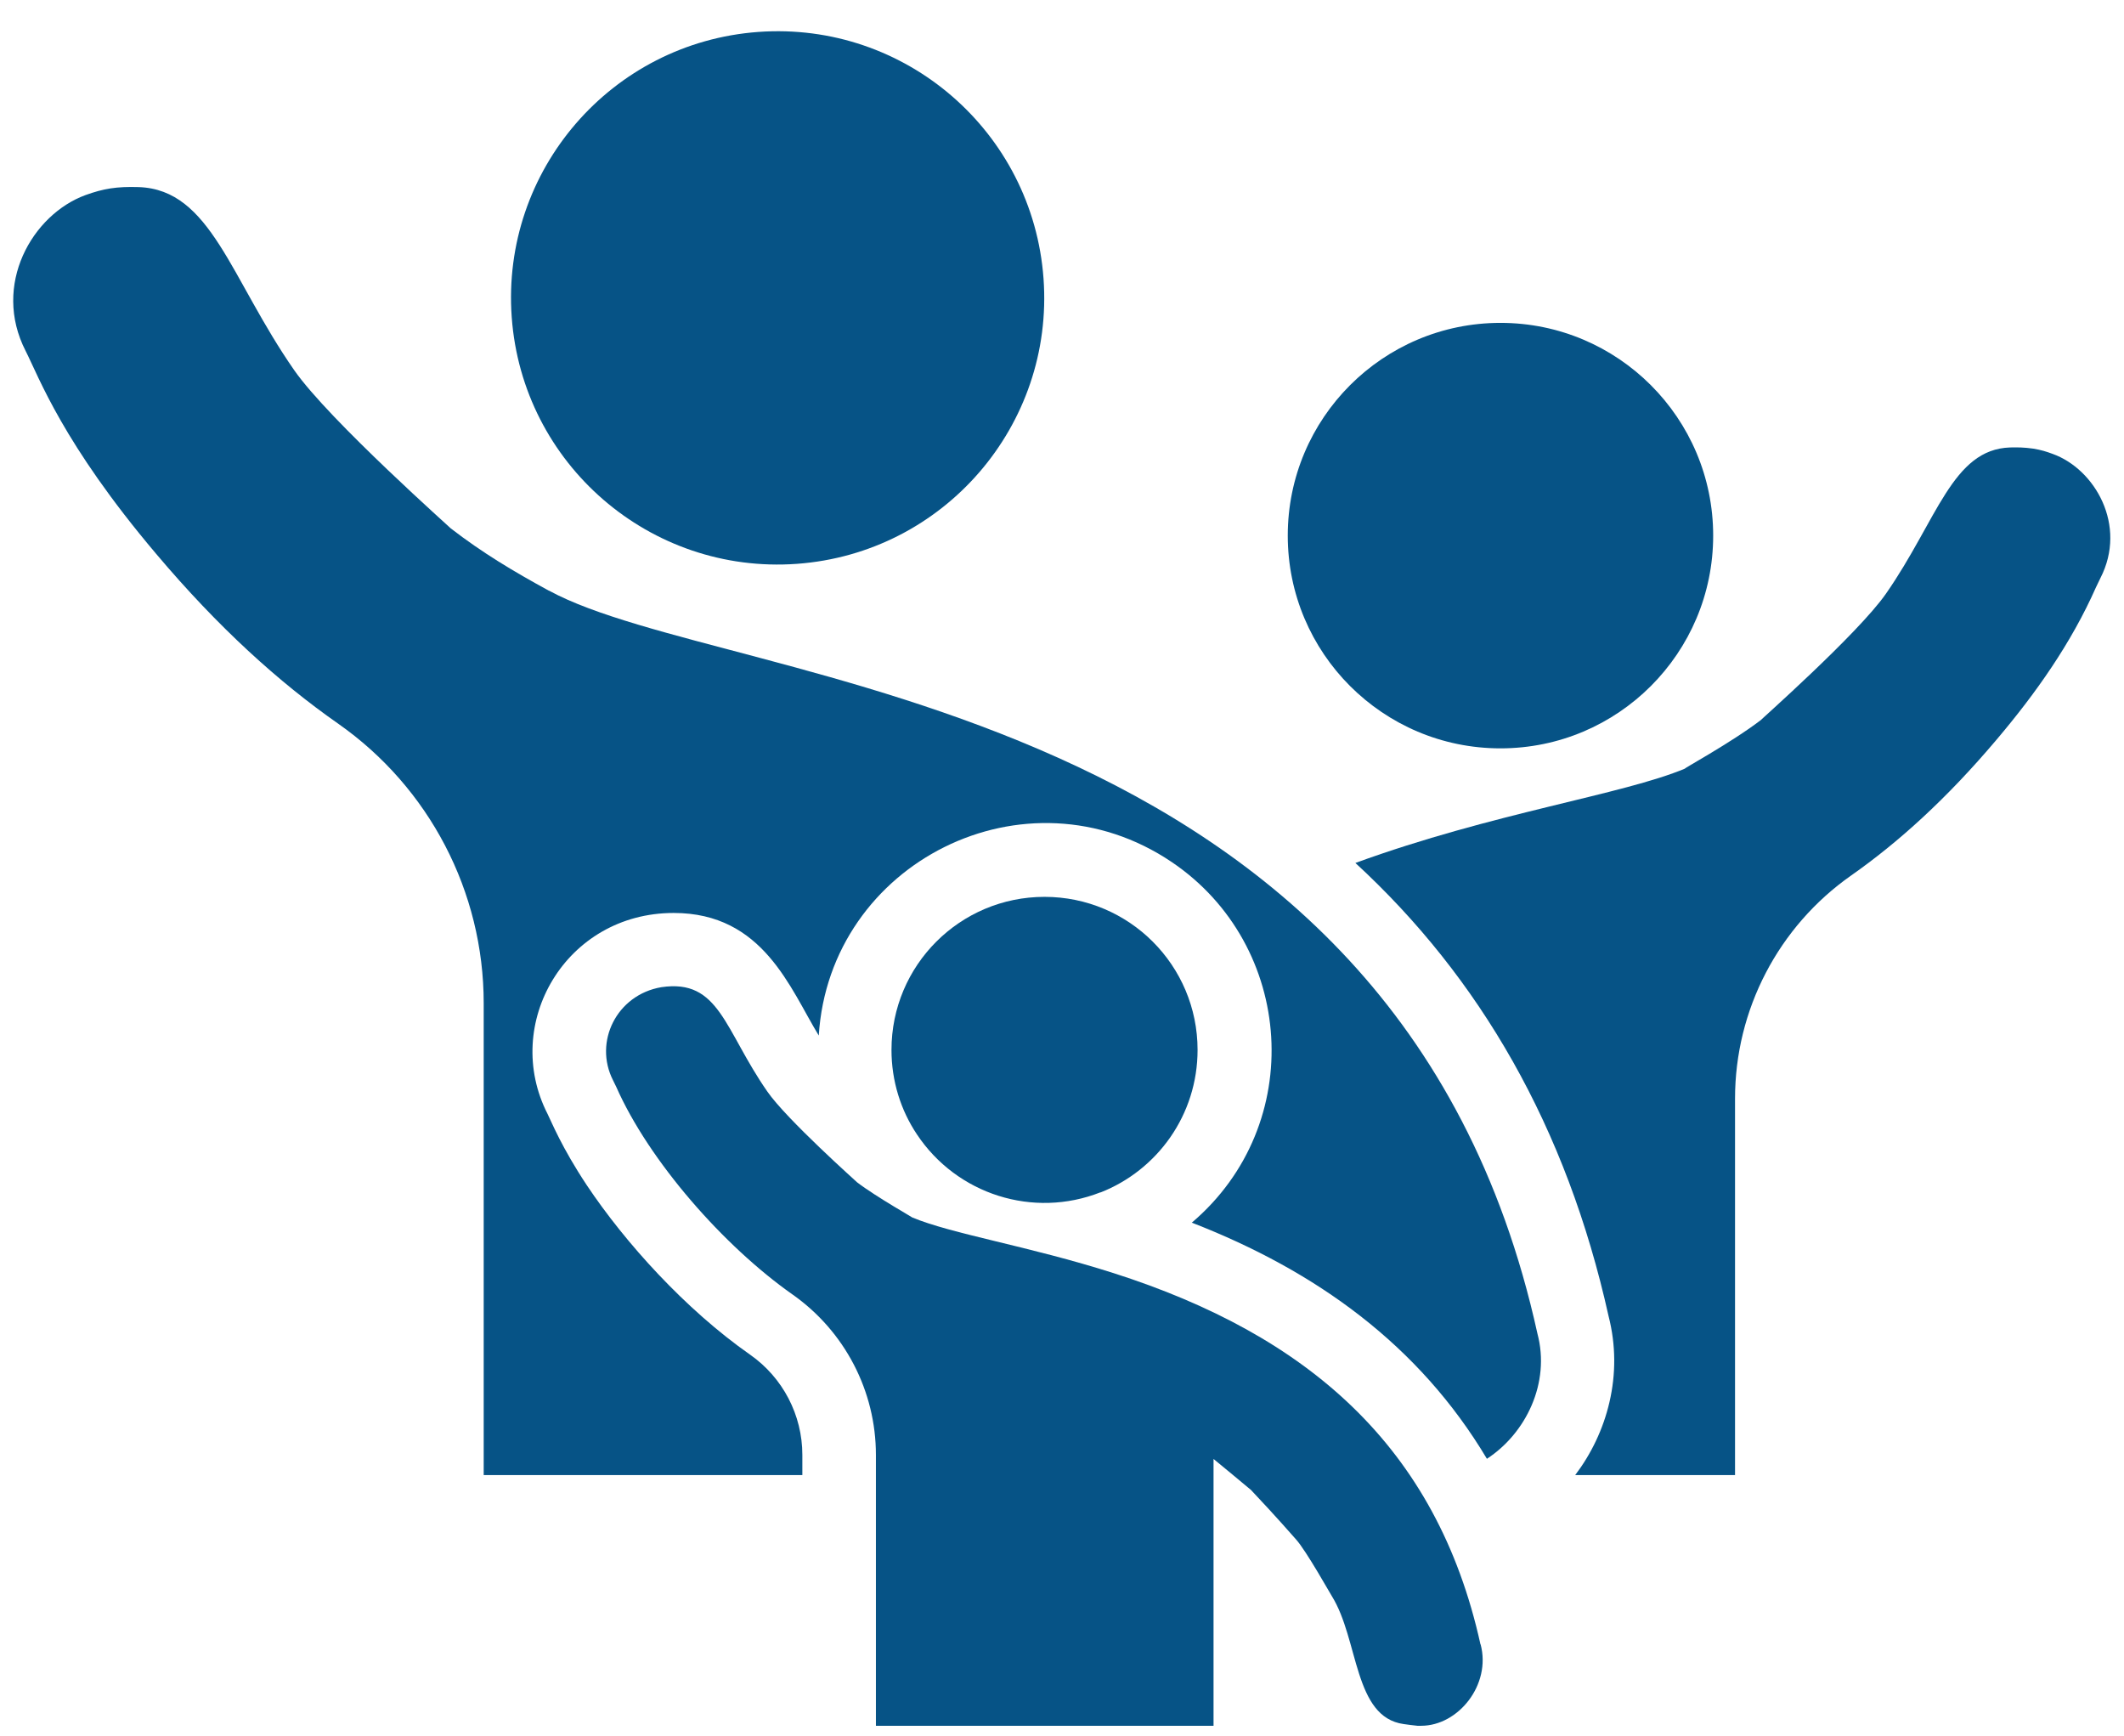
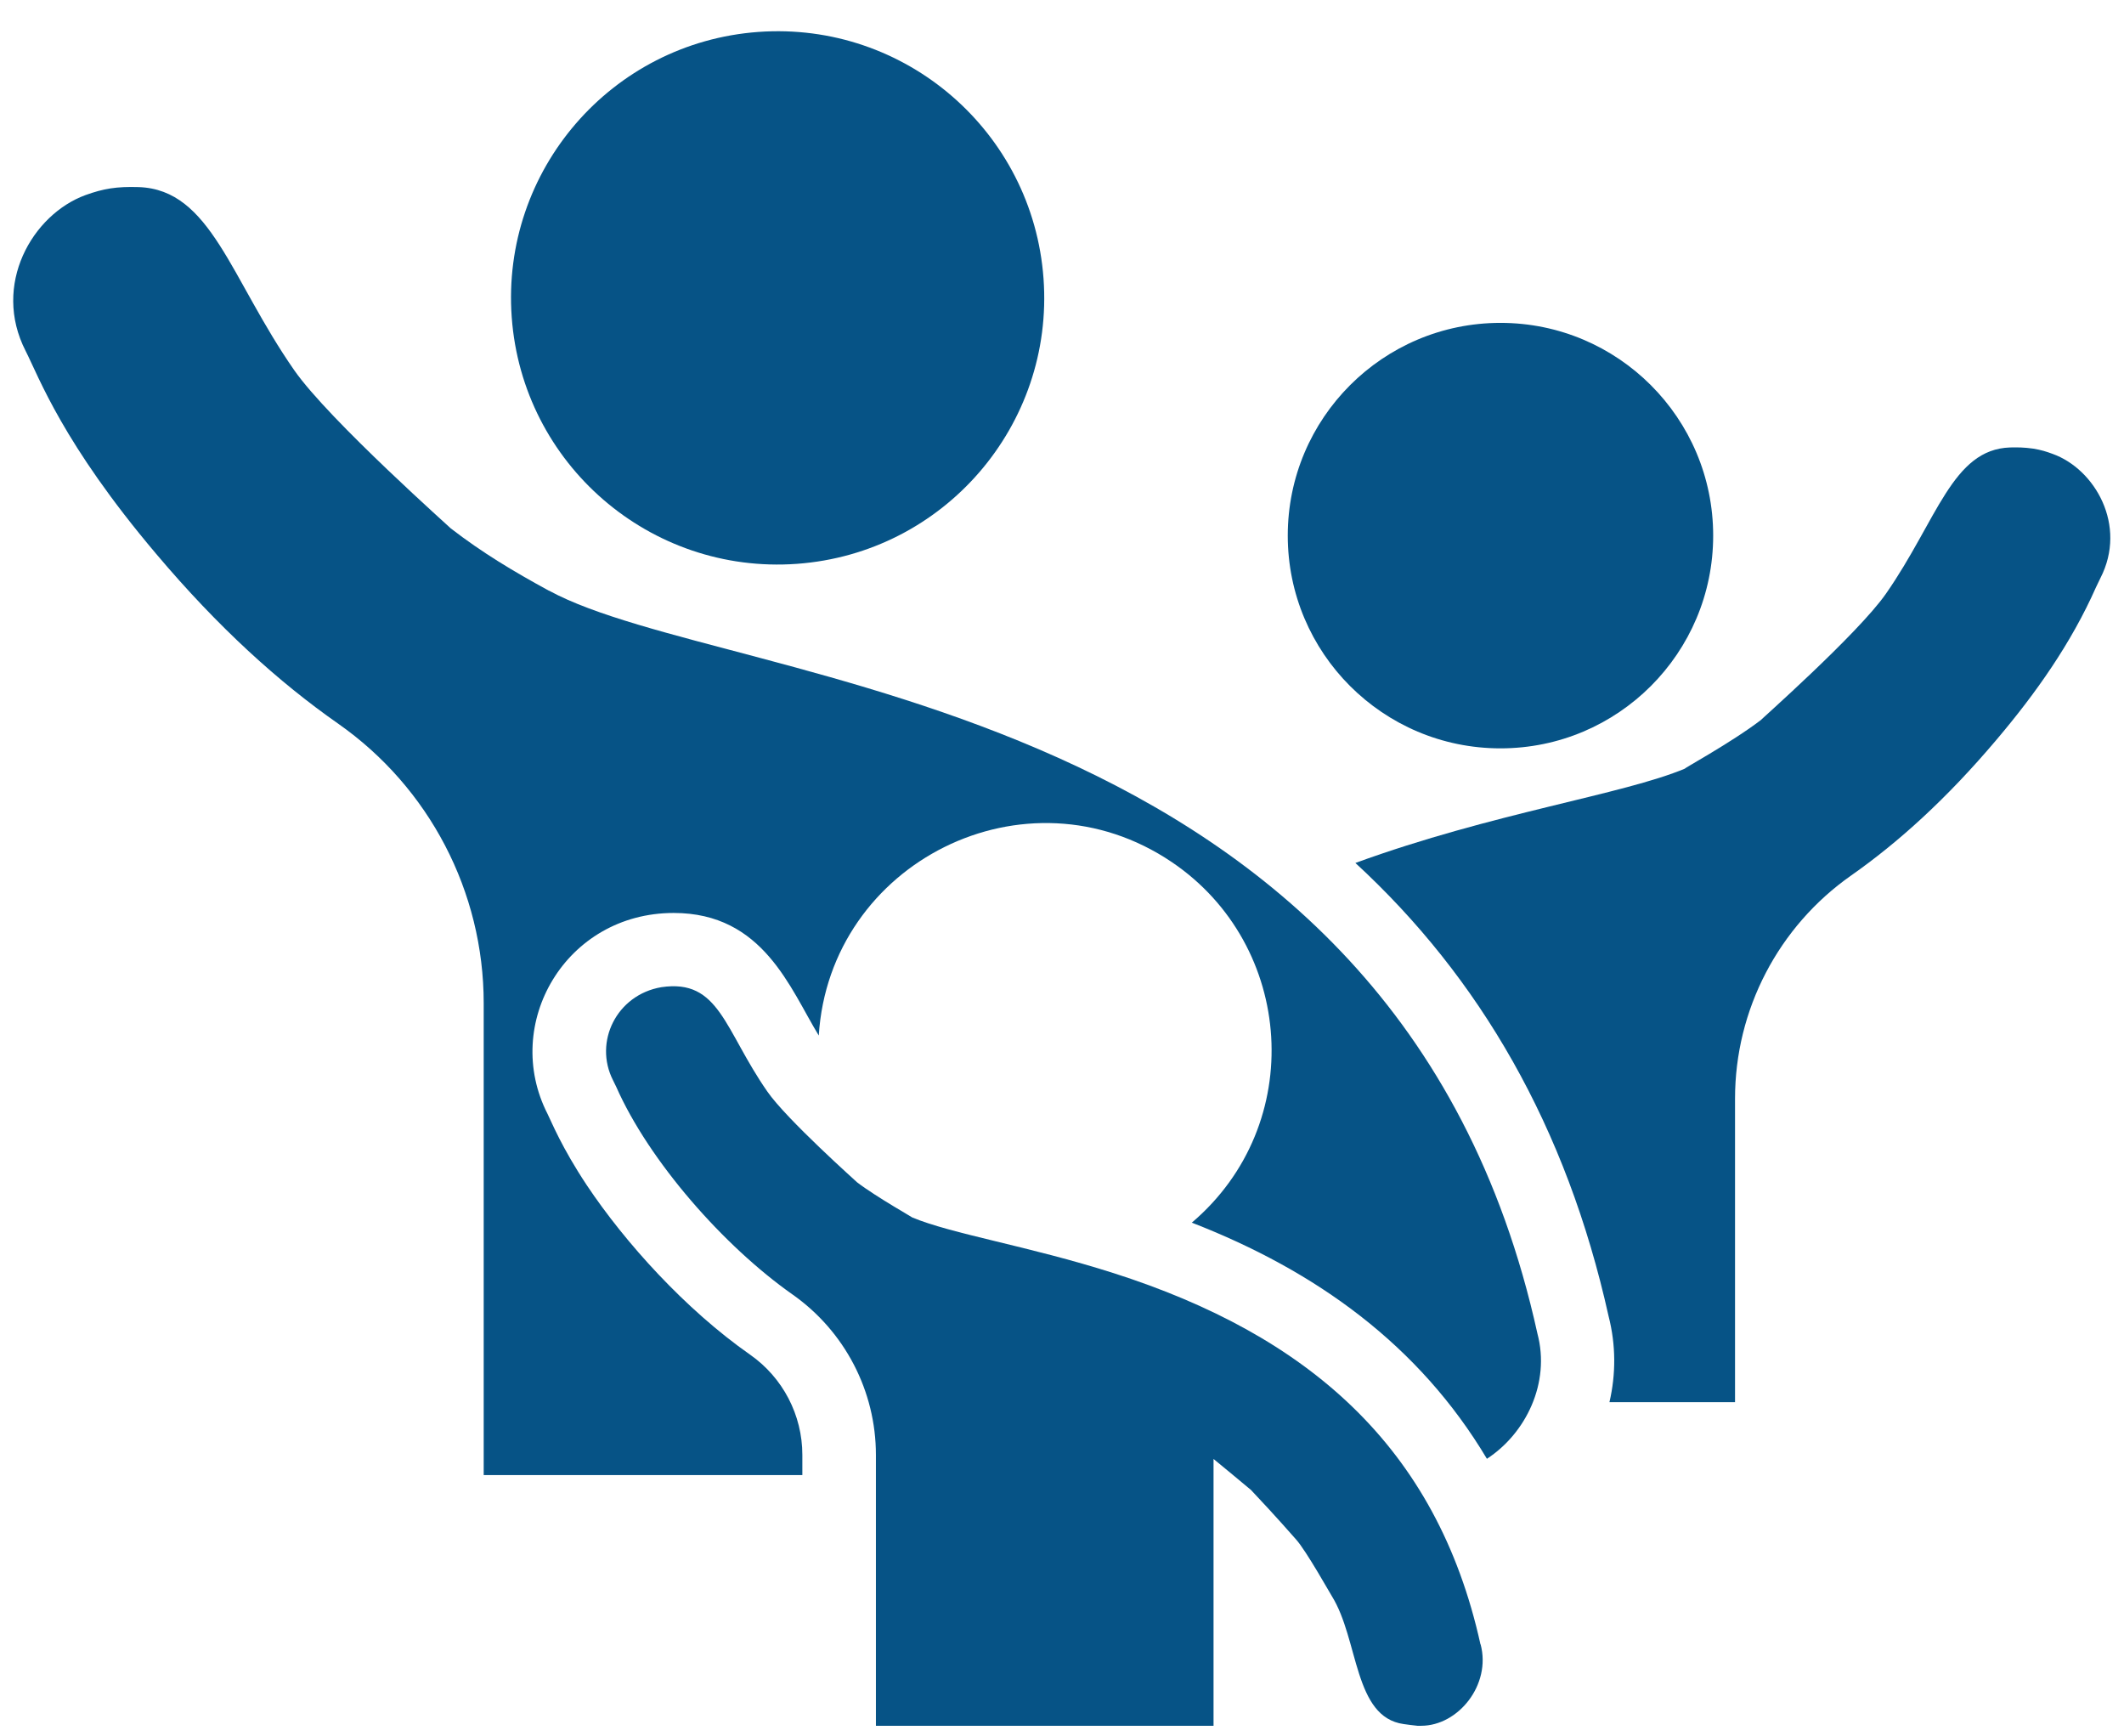
<svg xmlns="http://www.w3.org/2000/svg" width="93" height="76" viewBox="0 0 93 76" fill="none">
-   <path d="M89.876 19.871C89.594 19.767 89.386 19.701 89.03 19.641C88.622 19.582 88.318 19.582 88.013 19.589C85.483 19.671 84.823 22.766 82.581 25.986C81.349 27.76 76.941 31.641 77.119 31.508C75.798 32.524 73.49 33.771 73.802 33.638C71.049 34.795 65.372 35.582 59.346 37.779C64.793 42.795 68.592 49.333 70.433 57.623C70.759 58.892 70.752 60.175 70.47 61.385C70.195 62.572 69.668 63.656 68.971 64.576H75.969V48.094C75.969 44.205 77.869 40.561 81.052 38.328C83.116 36.88 85.231 34.973 87.412 32.391C89.142 30.35 90.693 28.153 91.776 25.704C91.806 25.637 91.939 25.37 91.969 25.304C93.149 23.003 91.731 20.539 89.876 19.871Z" fill="#065386" />
+   <path d="M89.876 19.871C89.594 19.767 89.386 19.701 89.03 19.641C88.622 19.582 88.318 19.582 88.013 19.589C85.483 19.671 84.823 22.766 82.581 25.986C81.349 27.76 76.941 31.641 77.119 31.508C75.798 32.524 73.49 33.771 73.802 33.638C71.049 34.795 65.372 35.582 59.346 37.779C64.793 42.795 68.592 49.333 70.433 57.623C70.759 58.892 70.752 60.175 70.47 61.385H75.969V48.094C75.969 44.205 77.869 40.561 81.052 38.328C83.116 36.88 85.231 34.973 87.412 32.391C89.142 30.35 90.693 28.153 91.776 25.704C91.806 25.637 91.939 25.37 91.969 25.304C93.149 23.003 91.731 20.539 89.876 19.871Z" fill="#065386" />
  <path d="M24.021 25.853C22.485 25.014 21.127 24.206 19.724 23.122C19.91 23.27 14.411 18.402 12.882 16.206C10.077 12.176 9.238 8.302 6.077 8.191C5.097 8.161 4.533 8.257 3.747 8.539C1.409 9.393 -0.357 12.473 1.12 15.36C1.706 16.51 2.745 19.411 6.834 24.243C9.565 27.478 12.214 29.868 14.804 31.679C18.797 34.476 21.179 39.04 21.179 43.916V64.576H35.131V63.693C35.131 61.949 34.277 60.309 32.845 59.307C30.003 57.319 27.368 54.395 25.698 51.894C24.593 50.231 24.147 49.111 23.977 48.77C21.958 44.829 24.763 39.968 29.498 39.968C33.424 39.968 34.596 43.285 35.85 45.334C36.325 37.749 44.926 33.43 51.309 37.742C56.689 41.378 57.238 49.23 52.184 53.526C57.632 55.641 62.136 58.885 65.105 63.864C66.804 62.758 67.895 60.547 67.316 58.38C61.119 30.202 31.991 30.187 24.043 25.86L24.021 25.853Z" fill="#065386" />
  <path d="M34.895 24.684C41.325 24.216 46.159 18.624 45.691 12.194C45.224 5.764 39.632 0.931 33.202 1.398C26.772 1.866 21.938 7.458 22.406 13.888C22.874 20.318 28.465 25.151 34.895 24.684Z" fill="#065386" />
  <path d="M64.823 71.99C62.908 63.292 57.209 58.438 48.763 55.737C45.016 54.542 41.661 54.023 39.917 53.288C40.133 53.392 38.381 52.413 37.528 51.76C37.543 51.767 34.441 49.006 33.595 47.782C31.71 45.073 31.502 42.839 28.956 43.218C26.997 43.552 25.988 45.615 26.841 47.292C26.864 47.337 26.96 47.529 26.982 47.581C28.422 50.839 31.695 54.557 34.693 56.665C36.986 58.275 38.352 60.895 38.352 63.693V64.576V75.552H53.135V63.871C53.135 63.871 54.76 65.207 54.775 65.229C55.925 66.446 56.608 67.24 56.749 67.396C57.186 67.878 58.263 69.8 58.314 69.874C59.502 71.782 59.264 75.173 61.461 75.477C61.55 75.492 61.958 75.544 62.062 75.552C62.114 75.552 62.173 75.552 62.225 75.552C63.858 75.552 65.298 73.748 64.83 71.99H64.823Z" fill="#065386" />
-   <path d="M48.184 52.205C50.678 51.226 52.436 48.806 52.436 45.964C52.436 42.261 49.438 39.263 45.735 39.263C42.032 39.263 39.034 42.261 39.034 45.964C39.034 47.33 39.442 48.606 40.147 49.66C41.898 52.294 45.245 53.355 48.184 52.198V52.205Z" fill="#065386" />
  <path d="M65.698 32.762C70.842 32.762 75.012 28.592 75.012 23.448C75.012 18.305 70.842 14.135 65.698 14.135C60.555 14.135 56.385 18.305 56.385 23.448C56.385 28.592 60.555 32.762 65.698 32.762Z" fill="#065386" />
</svg>